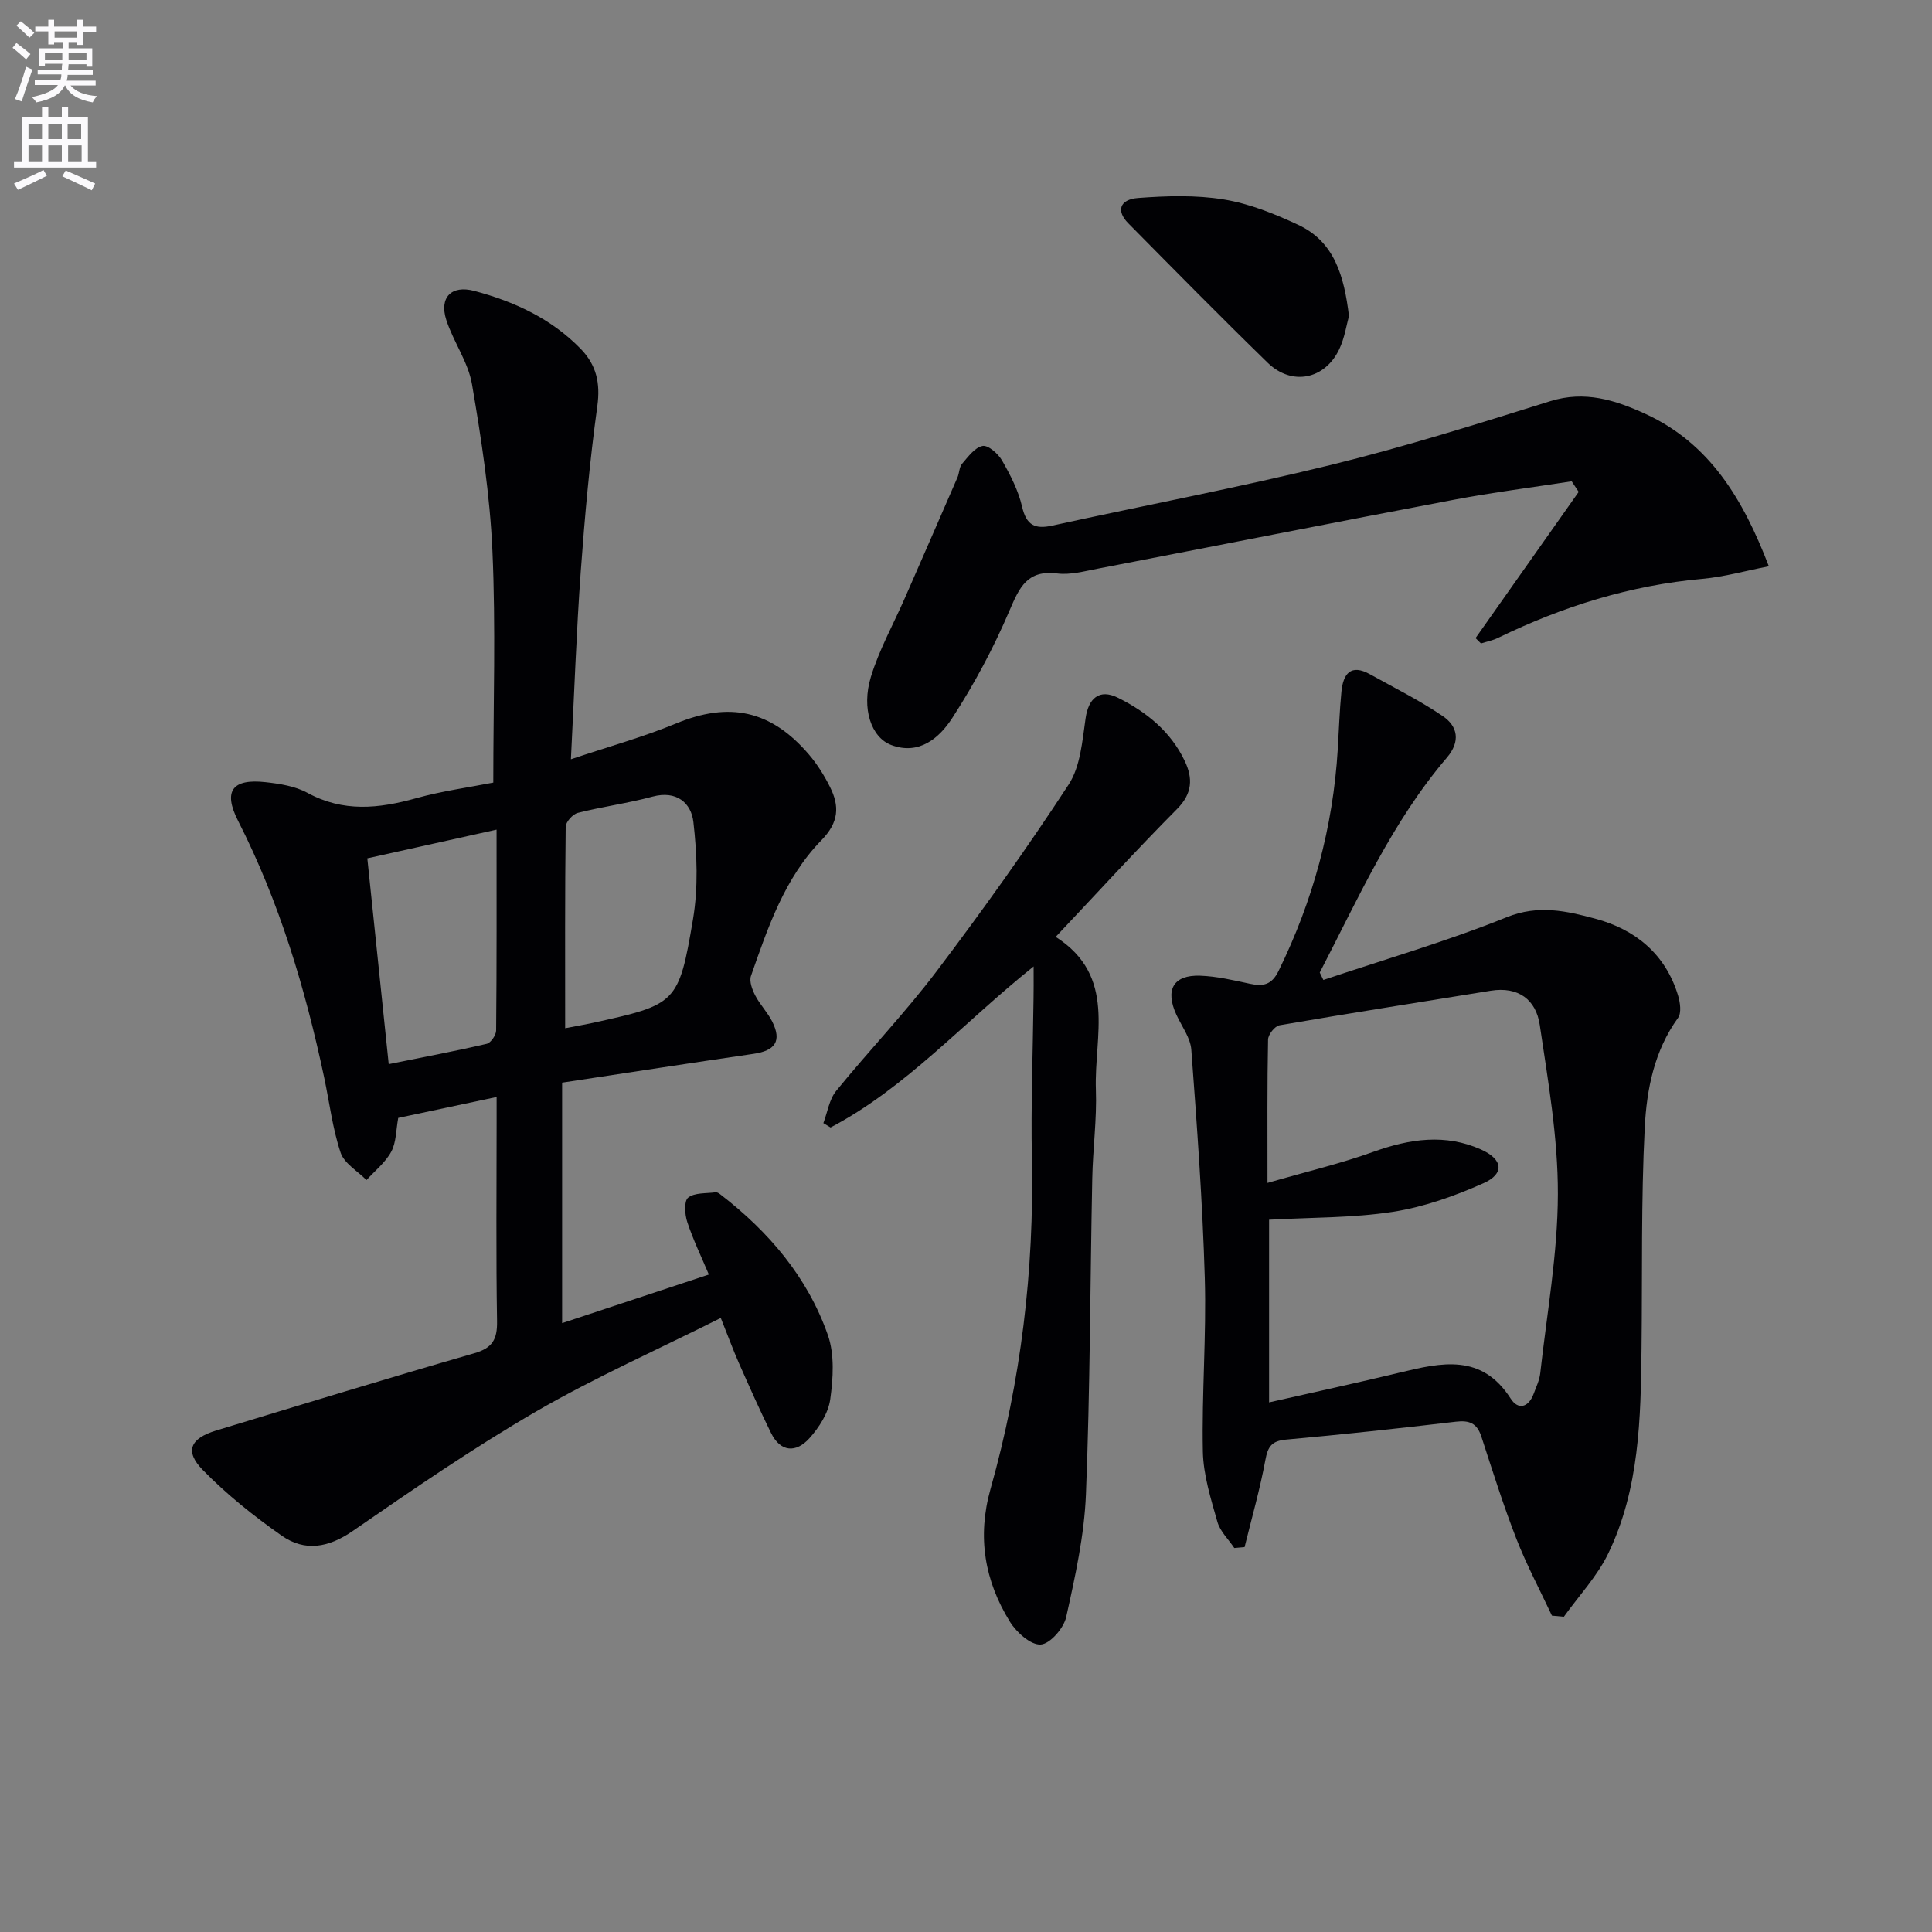
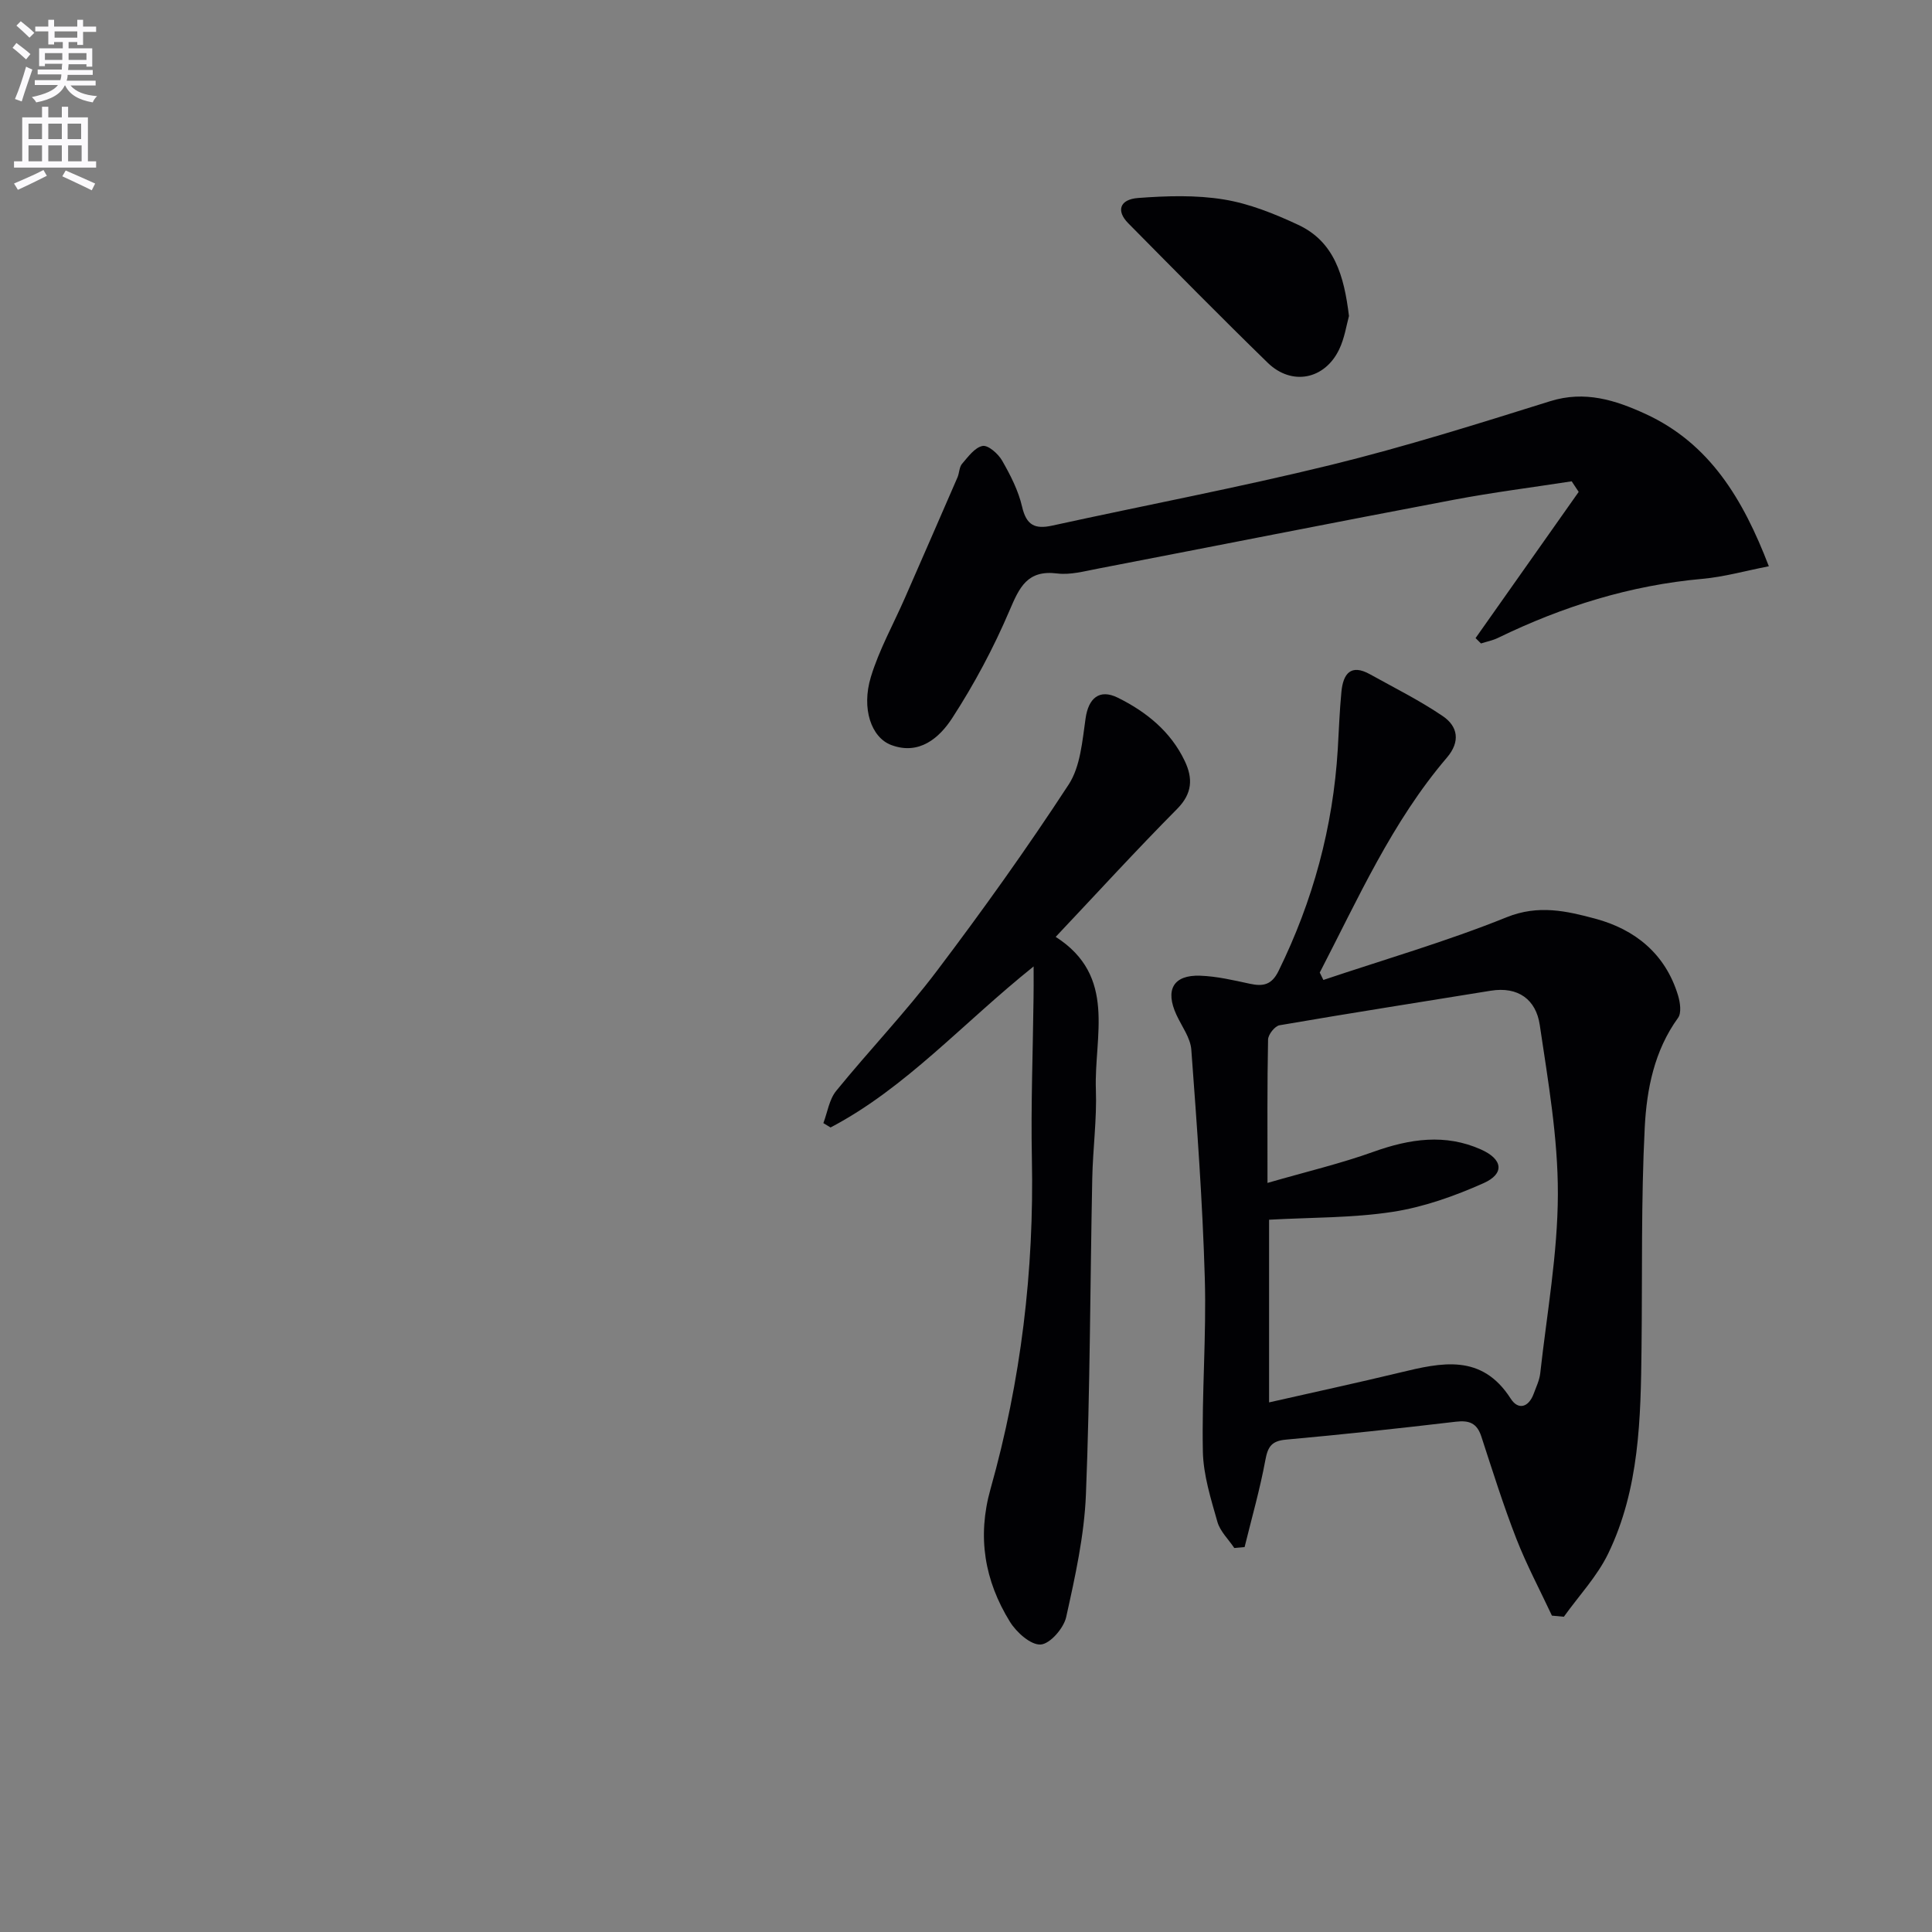
<svg xmlns="http://www.w3.org/2000/svg" enable-background="new 0 0 400 400" viewBox="0 0 400 400">
  <rect x="0" y="0" width="400" height="400" fill="#808080" stroke="none" />
  <path d="m2.6 9.9.8-1c.9.7 1.9 1.4 2.9 2.3l-.9 1.1c-1.1-1-2-1.8-2.8-2.4zm.5 10.6c.9-2.1 1.6-4.3 2.3-6.7.4.2.8.4 1.3.6-.7 2.1-1.5 4.3-2.2 6.6zm.3-15.2.9-.9c1 .8 2 1.6 2.8 2.4l-1 1c-.9-.9-1.8-1.7-2.7-2.5zm12.6-1.2h1.2v1.4h2.7v1.1h-2.7v2.7h-1.2v-.6h-1.8v1.3h4.9v3.8h-1.2v-.5h-3.7c0 .4-.1.9-.1 1.2h5.1v1h-5.2c0 .5-.1.9-.2 1.2h6v1h-5.2c1.1 1.3 2.9 2 5.5 2.2-.4.4-.7.8-.9 1.3-2.9-.5-4.8-1.6-5.7-3.5h-.1c-.8 1.7-2.7 2.9-5.9 3.5-.2-.4-.6-.8-.9-1.1 2.8-.6 4.6-1.4 5.4-2.5h-4.8v-1h5.3c.1-.3.2-.7.2-1.2h-4.9v-1h5c0-.4 0-.8.1-1.2h-3.6v.5h-1.2v-3.7h4.9v-1.3h-1.8v.5h-1.2v-2.7h-2.7v-1h2.7v-1.4h1.2v1.4h4.8zm-6.7 8.3h3.6c0-.4 0-.9 0-1.4h-3.6zm1.9-4.6h4.8v-1.3h-4.7v1.3zm6.7 3.2h-3.7v1.4h3.7z" fill="#fbfafc" />
  <path d="m8.7 22.1h1.3v2.2h2.8v-2.2h1.3v2.2h4.1v9.1h1.7v1.3h-17v-1.3h1.7v-9.1h4.1zm.3 13.1.7 1.2c-1.8.9-3.8 1.9-6 2.9-.2-.4-.5-.8-.8-1.3 2.3-1 4.4-1.9 6.1-2.8zm-3.1-6.4h2.8v-3.2h-2.8zm0 4.6h2.8v-3.3h-2.8zm4.1-4.6h2.8v-3.2h-2.8zm0 4.6h2.8v-3.3h-2.8zm3.6 1.9c2.1.9 4.1 1.8 6.1 2.7l-.7 1.4c-2.2-1.1-4.2-2-6.1-2.9zm3.2-9.7h-2.8v3.2h2.8zm-2.7 7.8h2.8v-3.3h-2.8z" fill="#fbfafc" />
  <g fill="#010104">
-     <path d="m116.38 224.15v49.79c9.52-3.15 19.39-6.42 30.38-10.06-1.6-3.79-3.28-7.26-4.47-10.88-.52-1.57-.7-4.33.18-5.04 1.34-1.07 3.73-.84 5.68-1.11.28-.04.66.17.91.37 10.06 7.74 18.13 17.16 22.34 29.19 1.41 4.03 1.1 8.95.49 13.32-.4 2.86-2.32 5.84-4.33 8.07-2.72 3.01-5.94 2.93-7.94-1.14-2.34-4.75-4.49-9.59-6.63-14.43-1.19-2.69-2.2-5.47-3.76-9.36-13.14 6.59-26.05 12.31-38.19 19.34-13.04 7.57-25.54 16.15-37.97 24.74-5.06 3.5-9.95 4.35-14.75.99-5.79-4.06-11.41-8.55-16.34-13.6-3.8-3.89-2.59-6.53 2.76-8.16 17.79-5.4 35.56-10.84 53.42-15.99 3.79-1.09 4.81-2.86 4.75-6.64-.23-13.66-.09-27.32-.09-40.99 0-1.62 0-3.25 0-5.44-7.23 1.54-13.81 2.94-20.37 4.33-.47 2.53-.4 5.05-1.44 6.98-1.2 2.24-3.38 3.95-5.13 5.89-1.85-1.87-4.61-3.44-5.36-5.68-1.67-5-2.3-10.35-3.4-15.54-3.91-18.4-9.25-36.31-17.83-53.16-3.13-6.15-1.22-8.77 5.7-8 2.94.33 6.11.82 8.64 2.2 7.43 4.06 14.79 3.28 22.5 1.13 5.38-1.5 10.96-2.25 16-3.24 0-16.4.53-32.22-.18-47.98-.51-11.55-2.28-23.09-4.23-34.5-.79-4.6-3.85-8.77-5.32-13.31-1.5-4.63 1.04-7.28 5.8-6.01 8.27 2.2 15.94 5.73 22.04 12.01 3.23 3.33 4.09 7.05 3.43 11.84-1.57 11.35-2.6 22.78-3.43 34.21-.9 12.38-1.32 24.8-2.04 38.91 7.89-2.65 15-4.61 21.77-7.41 10.97-4.54 19.63-2.81 27.53 6.45 1.71 2 3.15 4.31 4.33 6.67 2.02 4.01 1.86 7.35-1.77 11.06-7.6 7.78-11.07 18.03-14.58 28.09-.39 1.13.26 2.84.88 4.04.99 1.91 2.57 3.51 3.53 5.42 2 4.01.62 6.02-3.91 6.67-12.79 1.86-25.58 3.84-39.6 5.96zm.63-11.27c2.43-.47 4.06-.74 5.66-1.09 17.35-3.82 17.85-3.93 20.81-21.48 1.1-6.54.84-13.48.08-20.12-.45-3.92-3.46-6.6-8.45-5.26-5.1 1.38-10.37 2.07-15.49 3.37-1.05.27-2.49 1.88-2.5 2.89-.17 13.79-.11 27.57-.11 41.69zm-14.2-41.11c-9.35 2.07-17.85 3.96-26.76 5.94 1.48 14.19 2.93 28.11 4.43 42.61 7.07-1.43 13.71-2.68 20.29-4.21.85-.2 1.94-1.8 1.95-2.76.13-13.6.09-27.19.09-41.58z" />
    <path d="m273.99 202.89c12.68-4.26 25.57-7.99 37.96-12.99 6.56-2.65 12.43-1.28 18.32.3 8.25 2.21 14.55 7.29 17.15 15.89.44 1.45.75 3.62 0 4.65-4.92 6.79-6.48 14.75-6.89 22.61-.78 15.26-.49 30.57-.67 45.86-.16 14.49-.43 29.05-6.89 42.42-2.29 4.74-6.08 8.75-9.19 13.1-.82-.08-1.64-.16-2.47-.23-2.48-5.3-5.24-10.48-7.36-15.91-2.71-6.95-4.94-14.09-7.26-21.19-.9-2.74-2.48-3.38-5.27-3.05-11.71 1.38-23.44 2.65-35.18 3.71-2.96.27-3.75 1.45-4.26 4.23-1.12 6.07-2.83 12.02-4.3 18.02-.71.06-1.42.13-2.13.19-1.2-1.8-2.94-3.44-3.5-5.42-1.35-4.77-2.91-9.68-3.01-14.56-.24-11.97.75-23.96.4-35.92-.46-15.77-1.62-31.52-2.79-47.26-.18-2.47-1.97-4.83-3.07-7.21-2.41-5.19-.67-8.32 4.91-8.12 3.44.12 6.87.93 10.25 1.66 2.77.6 4.55.27 5.98-2.66 7.12-14.51 11.27-29.75 12.25-45.88.24-3.98.37-7.97.76-11.94.36-3.65 1.91-5.82 5.91-3.59 5.07 2.82 10.3 5.42 15.08 8.67 3.12 2.12 3.68 5.26.85 8.58-11.37 13.31-18.38 29.18-26.33 44.51.25.51.5 1.02.75 1.53zm-11.57 42.02c8.11-2.34 15.17-4.01 21.96-6.45 7.49-2.68 14.85-3.79 22.27-.46 4.53 2.03 4.89 5.01.49 6.97-5.98 2.66-12.36 4.94-18.79 5.93-8.31 1.28-16.85 1.14-25.6 1.63v37.82c9.34-2.12 18.23-4.04 27.07-6.17 8.61-2.08 16.95-4 22.96 5.4 1.54 2.41 3.7 1.83 4.75-1.01.51-1.4 1.2-2.8 1.36-4.25 1.37-12.36 3.62-24.73 3.65-37.1.03-11.68-2.03-23.4-3.75-35.02-.77-5.22-4.43-8.01-10.16-7.08-14.58 2.37-29.17 4.64-43.72 7.15-.97.17-2.35 1.92-2.37 2.96-.19 9.29-.12 18.59-.12 29.68z" />
    <path d="m325.4 99.65c-8.14 1.26-16.32 2.29-24.4 3.82-24.6 4.66-49.16 9.53-73.74 14.27-2.77.53-5.67 1.33-8.38.99-6.18-.77-7.81 2.84-9.87 7.67-3.29 7.72-7.3 15.24-11.87 22.28-2.64 4.07-6.81 7.74-12.61 5.57-4.13-1.54-6.22-7.52-4.23-14.08 1.71-5.65 4.67-10.92 7.05-16.37 3.64-8.32 7.28-16.64 10.89-24.97.39-.91.35-2.11.94-2.8 1.25-1.45 2.64-3.39 4.25-3.7 1.15-.22 3.23 1.61 4.04 3.02 1.72 3 3.37 6.21 4.14 9.55.89 3.85 2.65 4.71 6.25 3.92 19.25-4.22 38.64-7.89 57.77-12.58 15.27-3.75 30.31-8.48 45.33-13.18 7.17-2.24 13.48-.22 19.68 2.62 13.34 6.12 20.25 17.67 25.58 31.56-4.75.92-9.2 2.19-13.73 2.6-14.93 1.33-28.92 5.7-42.33 12.22-1.11.54-2.35.78-3.54 1.16-.37-.37-.75-.74-1.12-1.11 7.12-10.09 14.24-20.18 21.35-30.27-.47-.72-.96-1.46-1.45-2.19z" />
    <path d="m214 200.09c-14.72 11.78-26.44 25.14-42.04 33.34-.5-.3-1-.6-1.49-.9.85-2.25 1.21-4.9 2.65-6.67 6.82-8.38 14.33-16.22 20.84-24.83 9.5-12.56 18.68-25.41 27.29-38.59 2.45-3.75 2.83-9.04 3.51-13.72.59-4.13 2.83-6.17 6.67-4.27 5.88 2.91 10.95 6.98 13.86 13.11 1.7 3.57 1.6 6.71-1.57 9.91-8.41 8.48-16.47 17.3-25.15 26.5 12.73 8.14 7.93 20.56 8.32 31.62.22 6.12-.63 12.28-.75 18.42-.44 21.79-.44 43.6-1.31 65.38-.34 8.52-2.23 17.04-4.09 25.41-.51 2.3-3.34 5.56-5.28 5.68-2.05.13-5.01-2.52-6.36-4.7-5.25-8.5-6.82-17.58-4.02-27.52 6.3-22.36 9.04-45.19 8.56-68.45-.22-10.98.21-21.97.34-32.96.04-1.76.02-3.52.02-6.76z" />
    <path d="m279.29 65.43c-.52 1.86-.9 4.55-2.02 6.89-2.99 6.27-9.83 7.62-14.8 2.79-9.76-9.5-19.31-19.21-28.89-28.9-2.51-2.54-1.79-4.93 2.06-5.22 5.89-.44 11.96-.64 17.75.31 5.28.86 10.49 2.96 15.39 5.25 7.5 3.5 9.5 10.56 10.51 18.88z" />
  </g>
</svg>